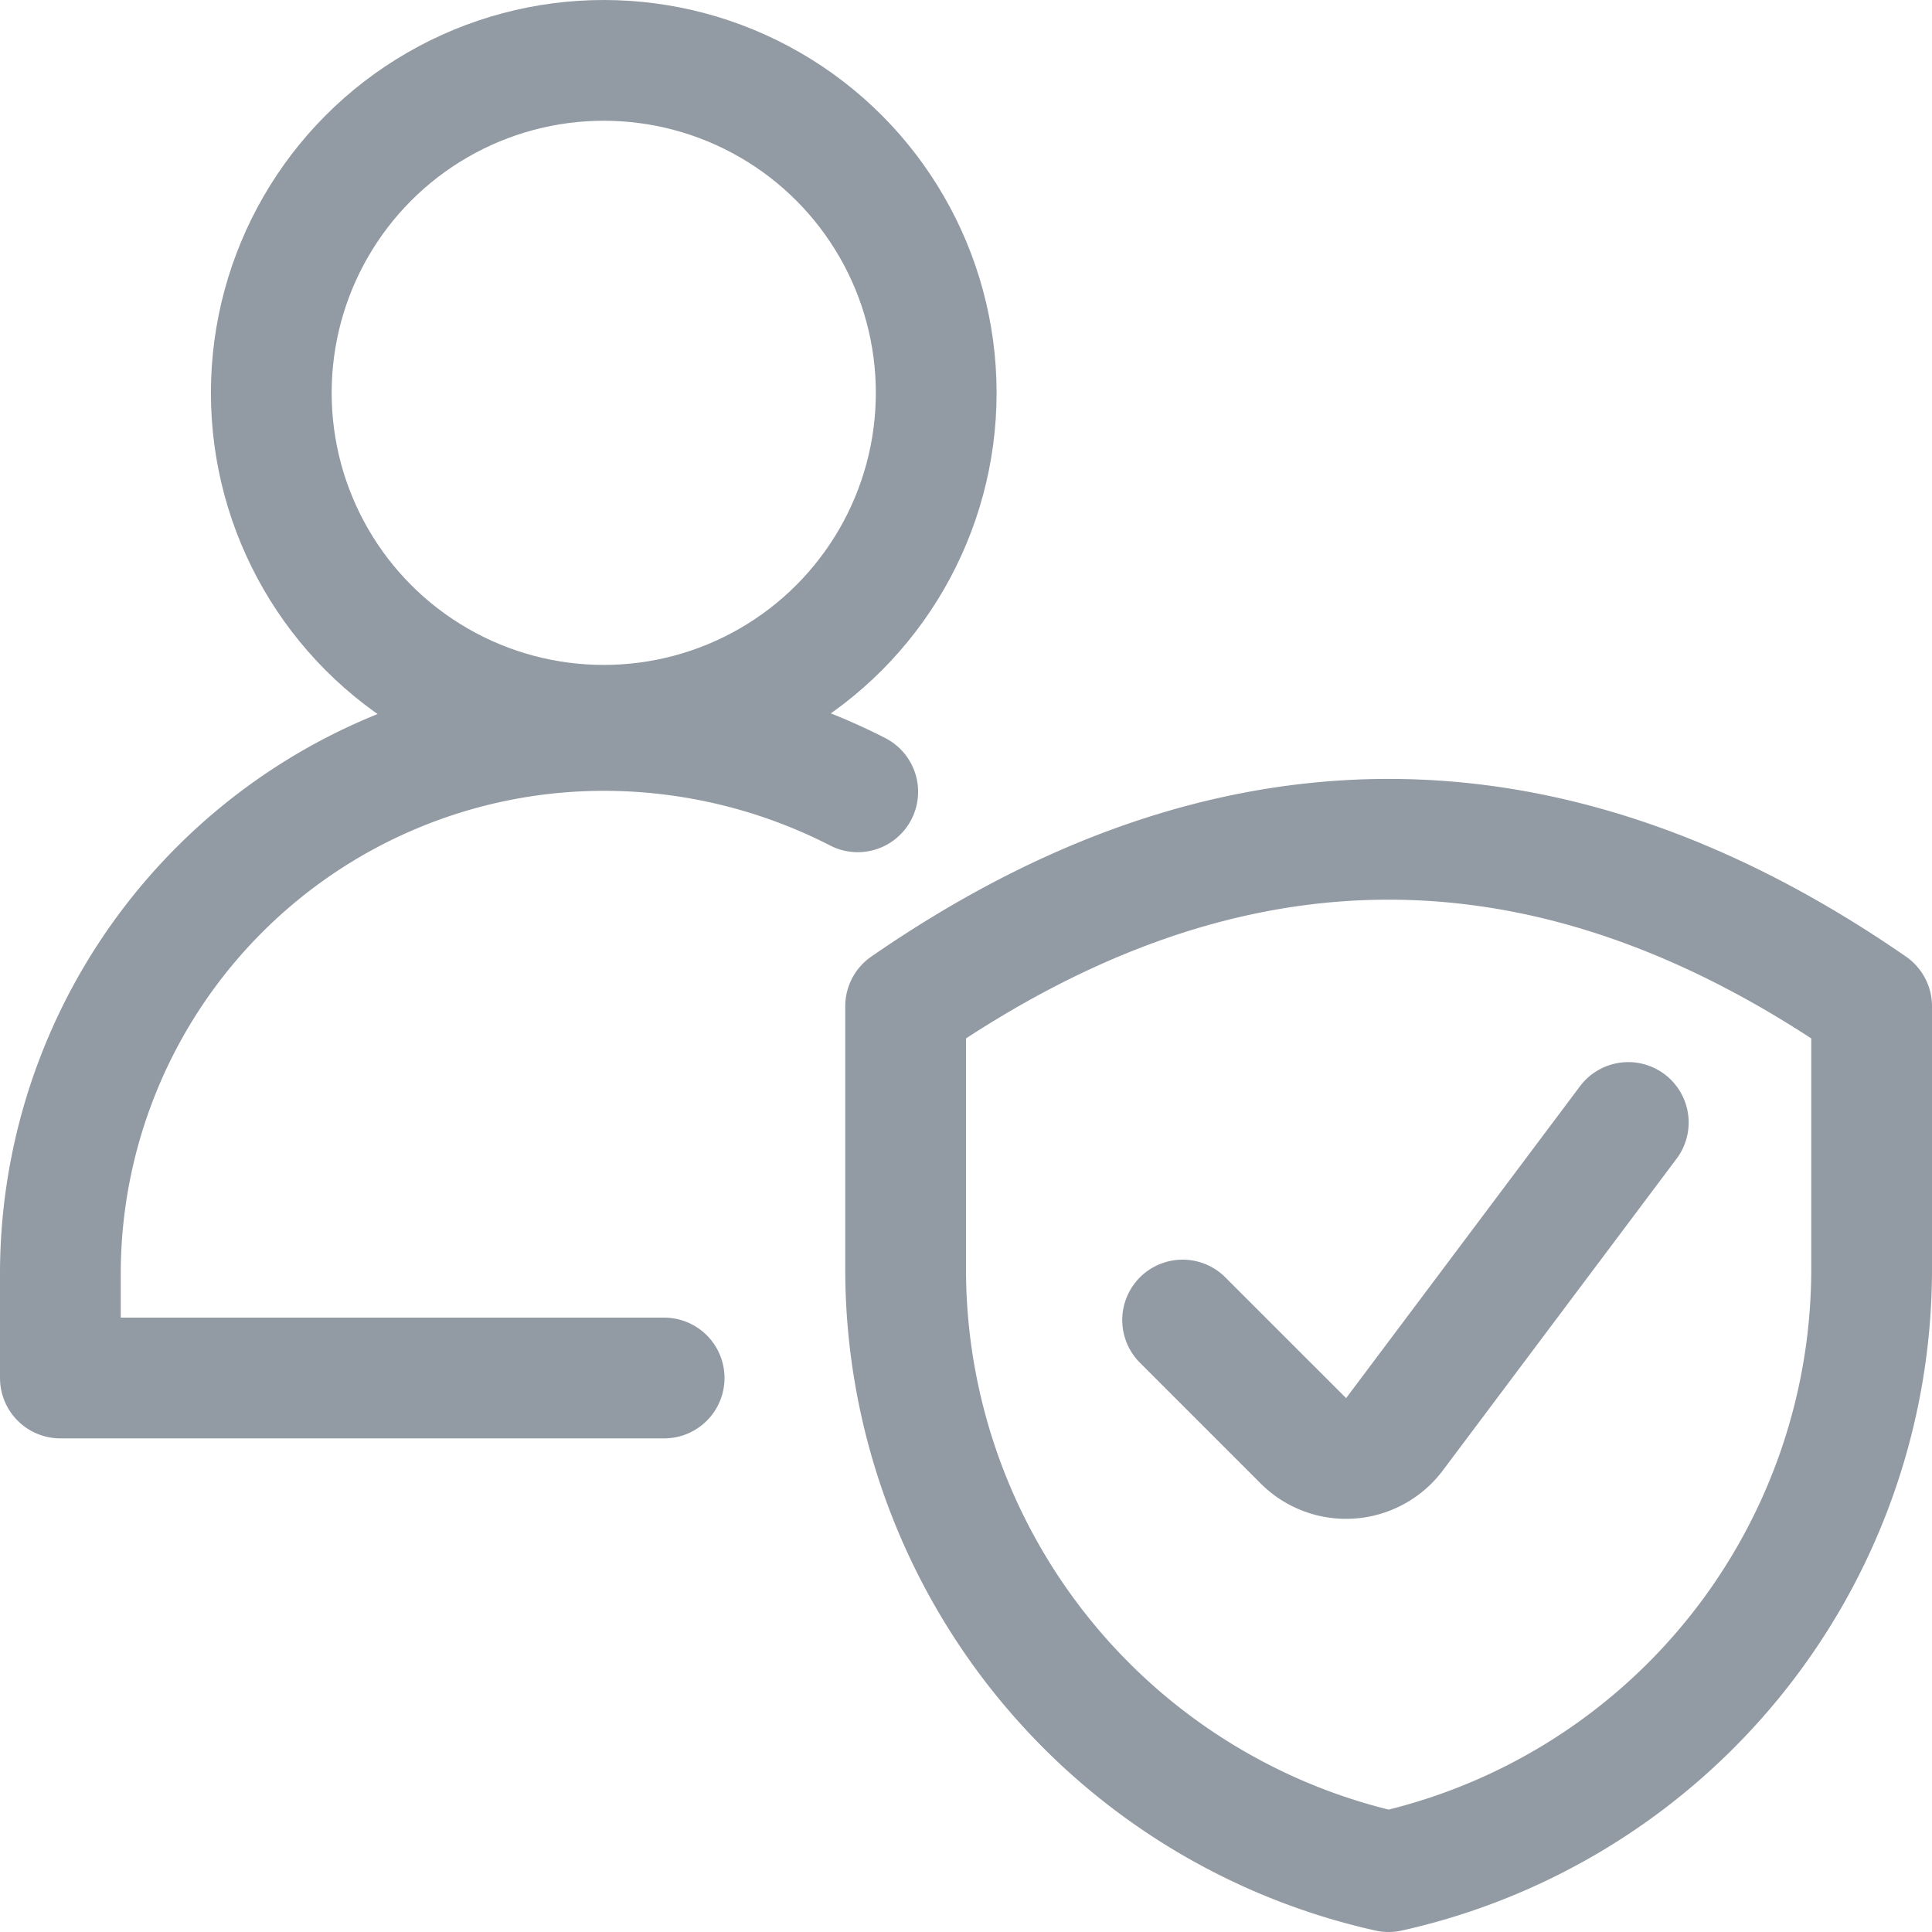
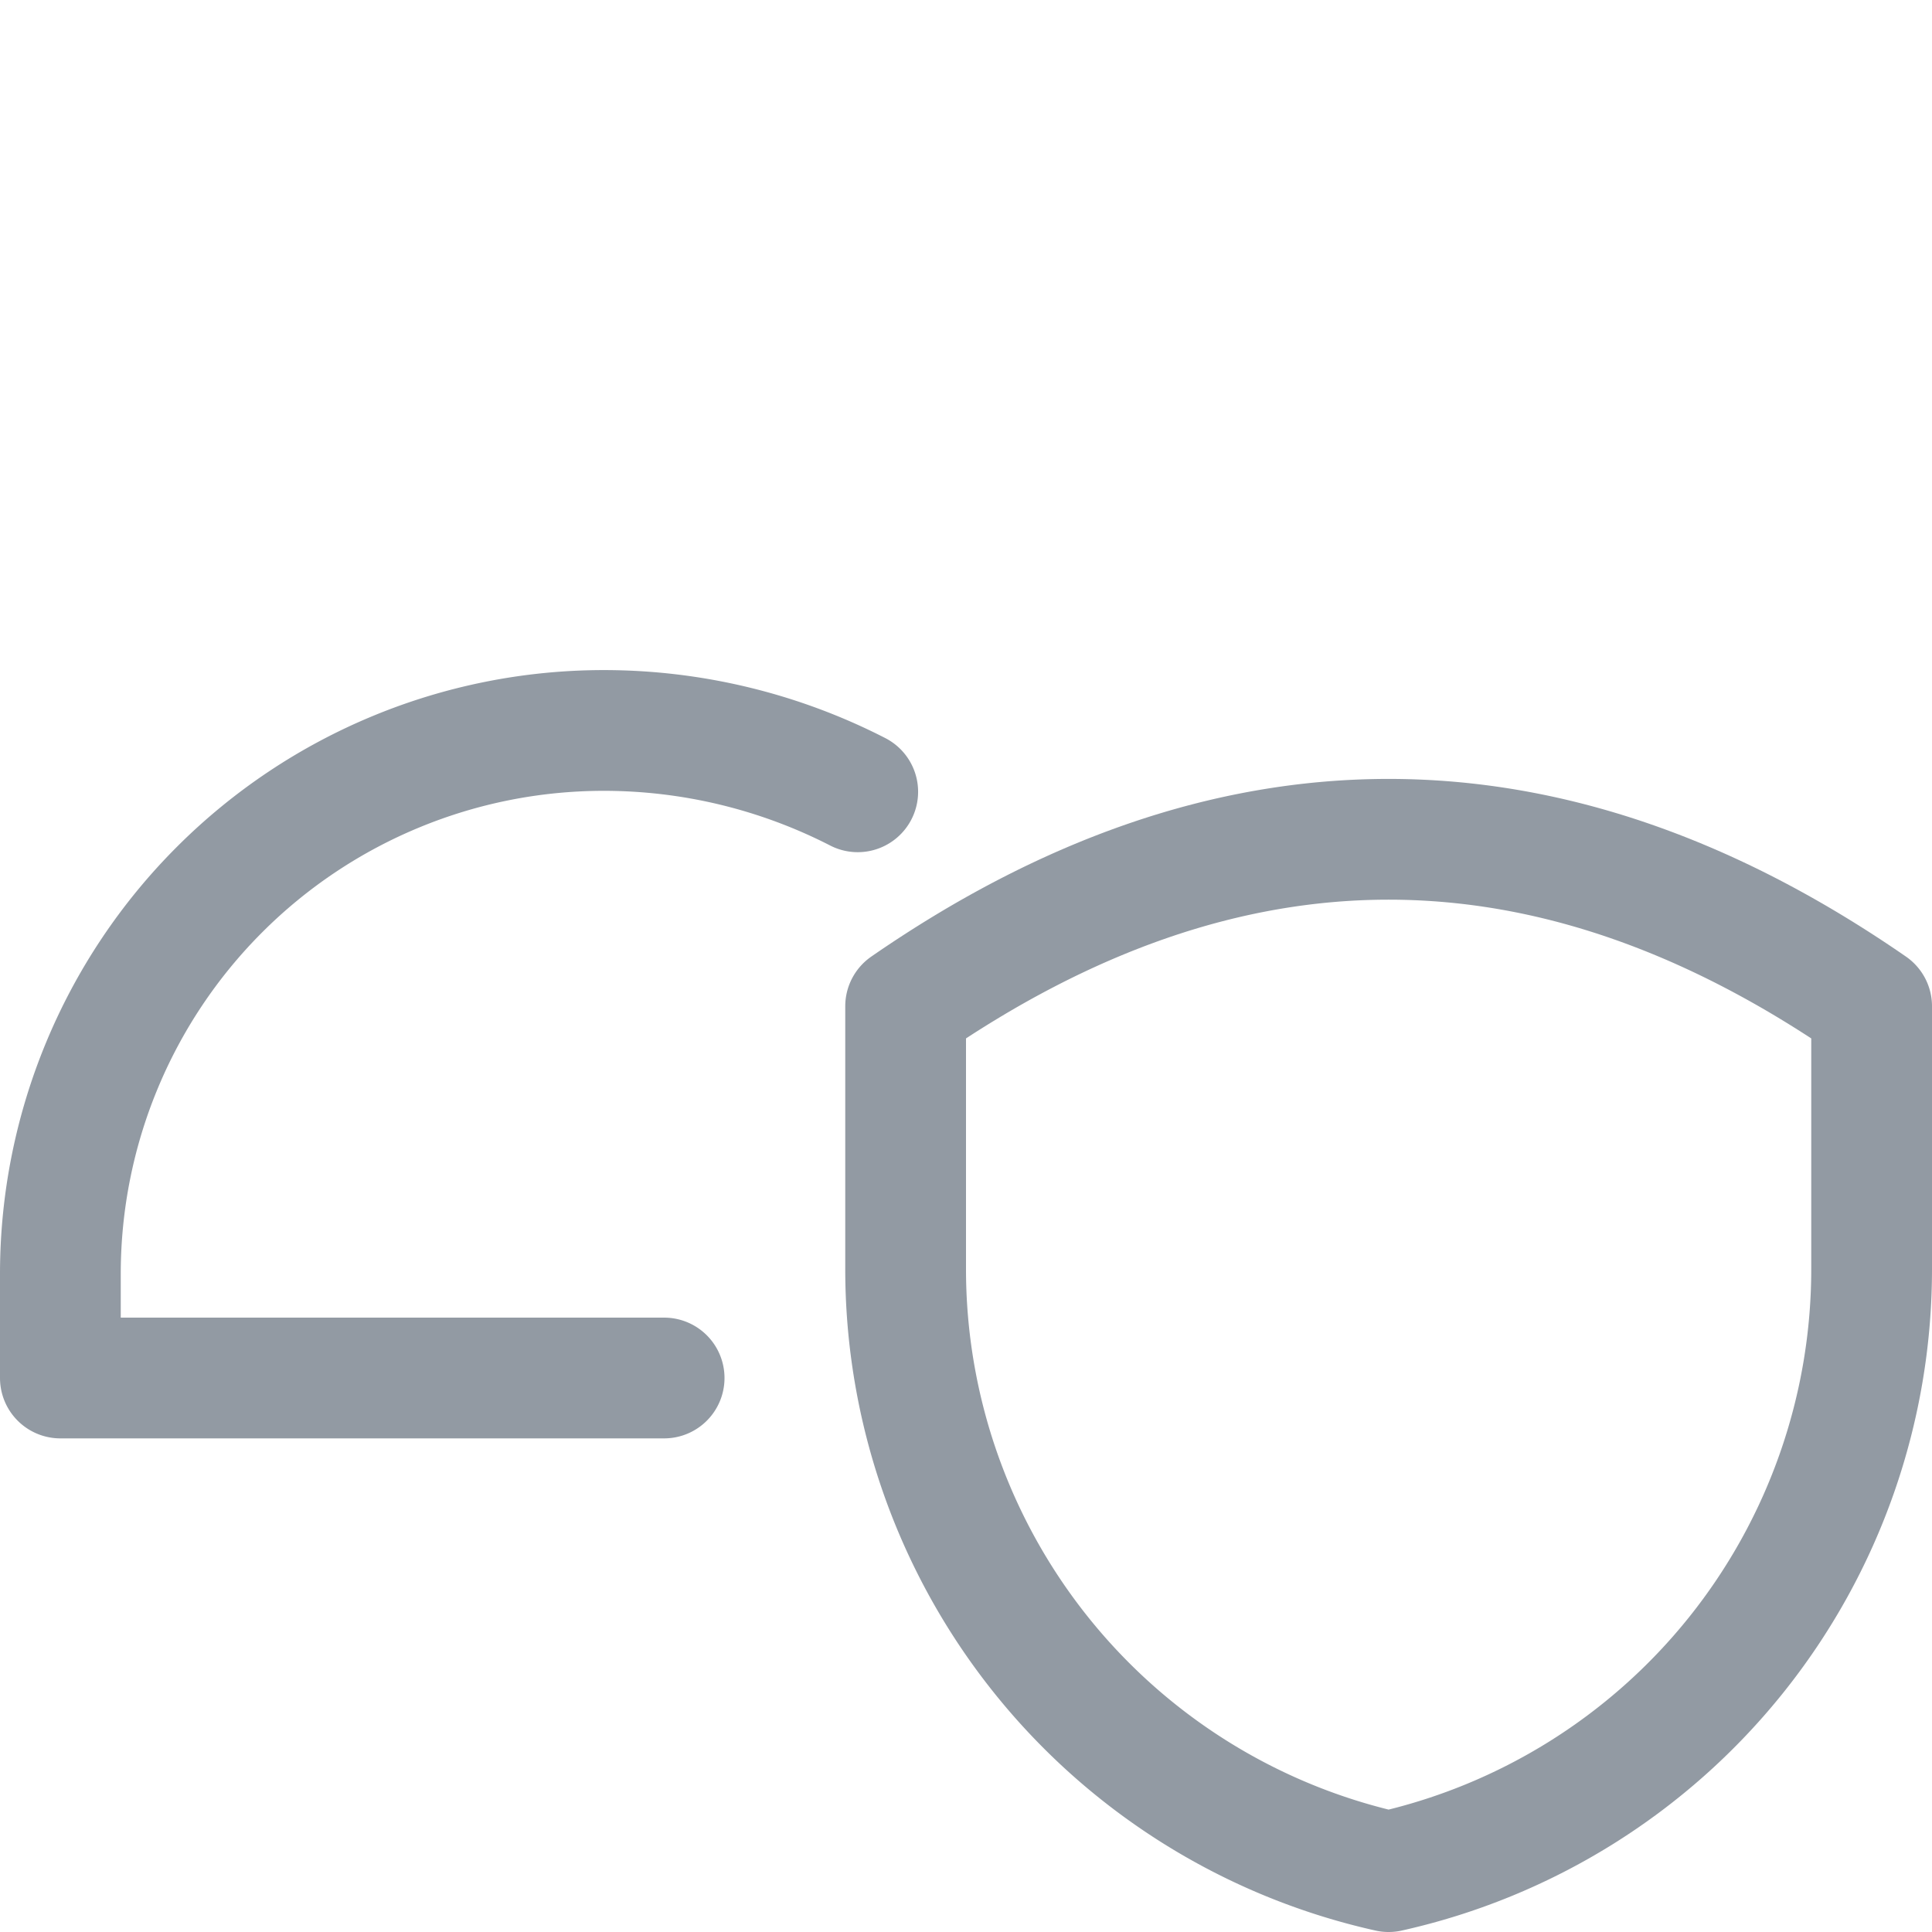
<svg xmlns="http://www.w3.org/2000/svg" viewBox="0 0 24 24" stroke-width="1.5">
  <defs />
  <path vector-effect="non-scaling-stroke" d="M8.25,17.118H.75V15.824A6.75,6.75,0,0,1,7.5,9.074a6.914,6.914,0,0,1,3.155.762" fill="none" stroke="#929AA3" stroke-linecap="round" stroke-linejoin="round" />
-   <circle vector-effect="non-scaling-stroke" cx="7.5" cy="4.88" r="4.13" fill="none" stroke="#929AA3" stroke-linecap="round" stroke-linejoin="round" />
  <path vector-effect="non-scaling-stroke" d="M23.25,15.75a7.669,7.669,0,0,1-6,7.5,7.669,7.669,0,0,1-6-7.5V12.5q6-4.148,12,0Z" fill="none" stroke="#929AA3" stroke-linecap="round" stroke-linejoin="round" />
-   <path vector-effect="non-scaling-stroke" d="M20.227,13.944l-2.905,3.874a.752.752,0,0,1-1.052.149.736.736,0,0,1-.079-.069l-1.5-1.5" fill="none" stroke="#929AA3" stroke-linecap="round" stroke-linejoin="round" />
</svg>